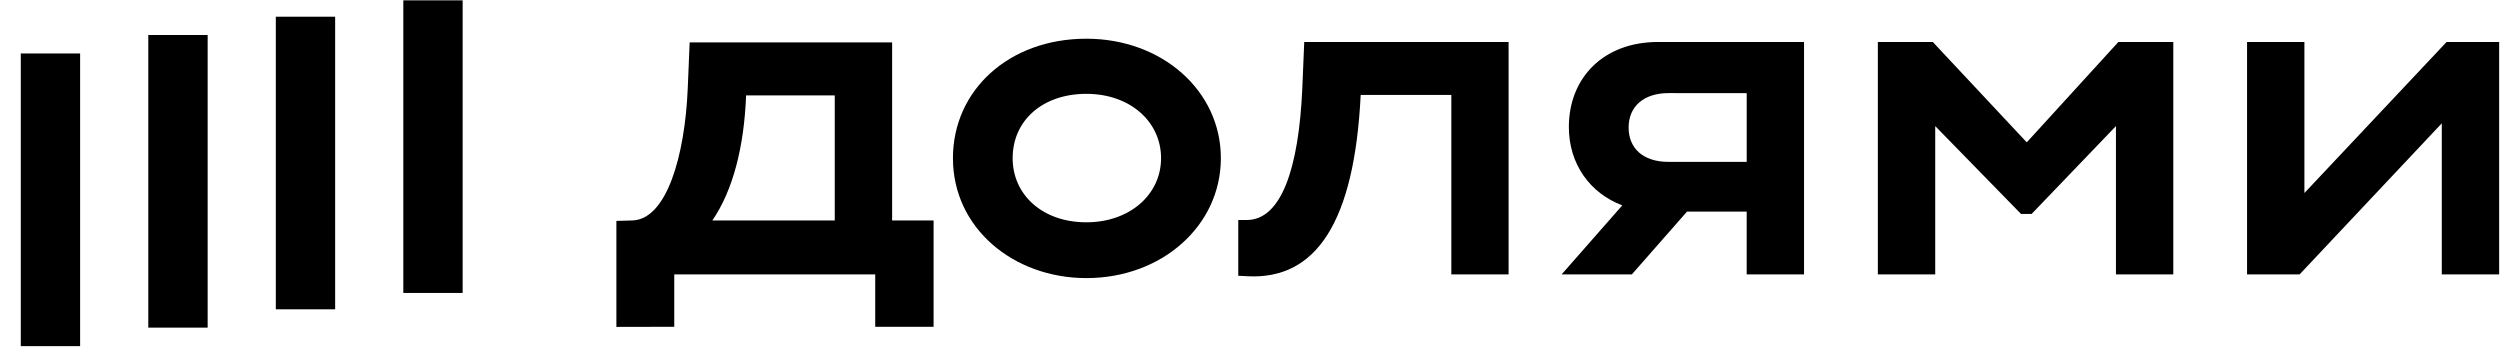
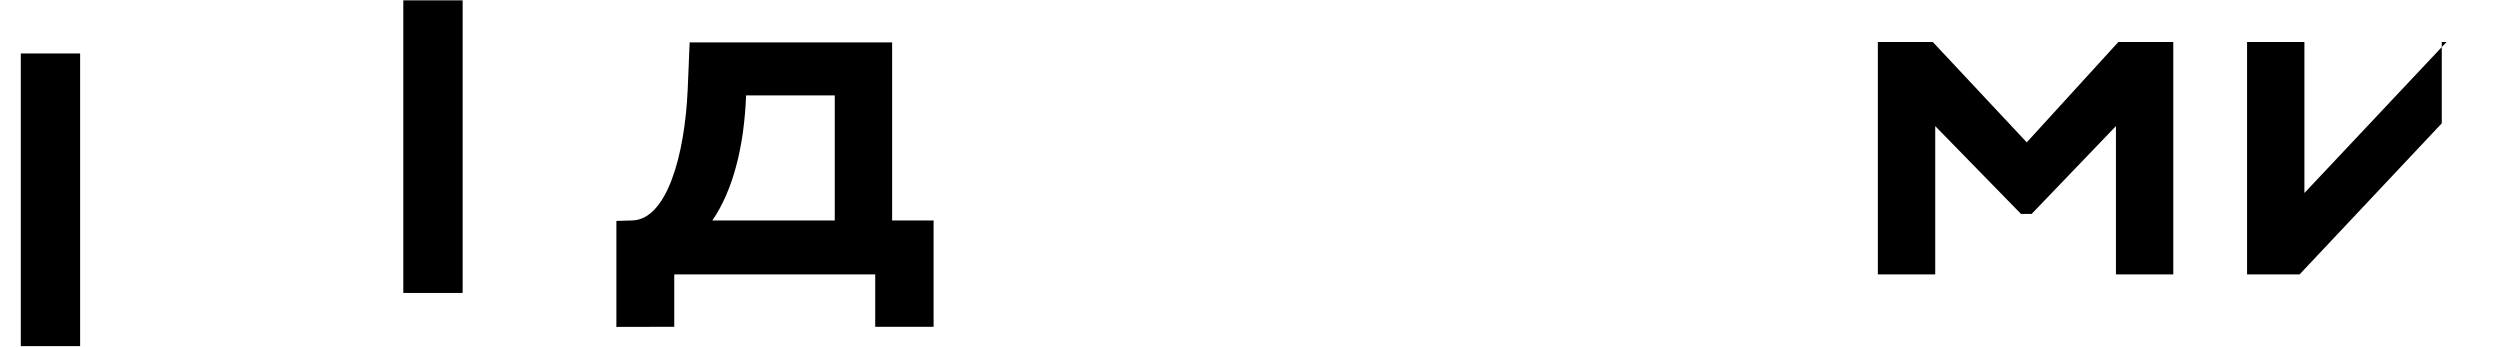
<svg xmlns="http://www.w3.org/2000/svg" width="101" height="14" viewBox="0 0 101 14" fill="none">
  <path d="M18.691 0.014H16.294V11.835H18.691V0.014Z" fill="black" />
-   <path d="M13.54 0.675H11.143V12.496H13.54V0.675Z" fill="black" />
-   <path d="M8.389 1.414H5.991V13.236H8.389V1.414Z" fill="black" />
  <path d="M3.237 2.16H0.84L0.84 13.985H3.237L3.237 2.16Z" fill="black" />
  <path d="M81.881 5.751L78.085 1.696H75.865V11.085H78.183V5.094L81.649 8.643H82.077L85.484 5.094V11.085H87.801V1.696H85.582L81.881 5.751Z" fill="black" />
-   <path d="M98.842 1.696L93.098 7.798V1.696H90.781V11.085H92.904L98.648 4.982V11.085H100.966V1.696H98.842Z" fill="black" />
-   <path d="M63.382 5.131C63.382 6.626 64.233 7.804 65.54 8.297L63.09 11.085H65.927L68.155 8.549H70.566V11.085H72.883V1.696H66.983C64.784 1.696 63.382 3.141 63.382 5.131ZM70.567 3.764V6.54H67.413C66.361 6.54 65.796 5.976 65.796 5.15C65.796 4.324 66.381 3.761 67.413 3.761L70.567 3.764Z" fill="black" />
-   <path d="M52.613 3.573C52.471 6.802 51.762 8.887 50.373 8.887H50.026V11.141L50.396 11.16C53.18 11.309 54.719 8.962 54.972 3.836H58.634V11.085H60.947V1.696H52.691L52.613 3.573Z" fill="black" />
-   <path d="M43.889 1.564C40.755 1.564 38.499 3.649 38.499 6.39C38.499 9.225 40.953 11.235 43.889 11.235C46.947 11.235 49.323 9.113 49.323 6.39C49.323 3.667 46.947 1.564 43.889 1.564ZM43.889 8.981C42.118 8.981 40.911 7.873 40.911 6.39C40.911 4.869 42.119 3.791 43.889 3.791C45.659 3.791 46.907 4.918 46.907 6.39C46.907 7.861 45.642 8.981 43.889 8.981Z" fill="black" />
+   <path d="M98.842 1.696L93.098 7.798V1.696H90.781V11.085H92.904L98.648 4.982V11.085V1.696H98.842Z" fill="black" />
  <path d="M36.042 1.713H27.862L27.784 3.591C27.668 6.296 26.933 8.869 25.545 8.906L24.902 8.925V13.207L27.24 13.202V11.086H35.359V13.202H37.717V8.906H36.042V1.713ZM33.724 8.906H28.779C29.615 7.686 30.064 5.92 30.142 3.855H33.724V8.906Z" fill="black" />
</svg>